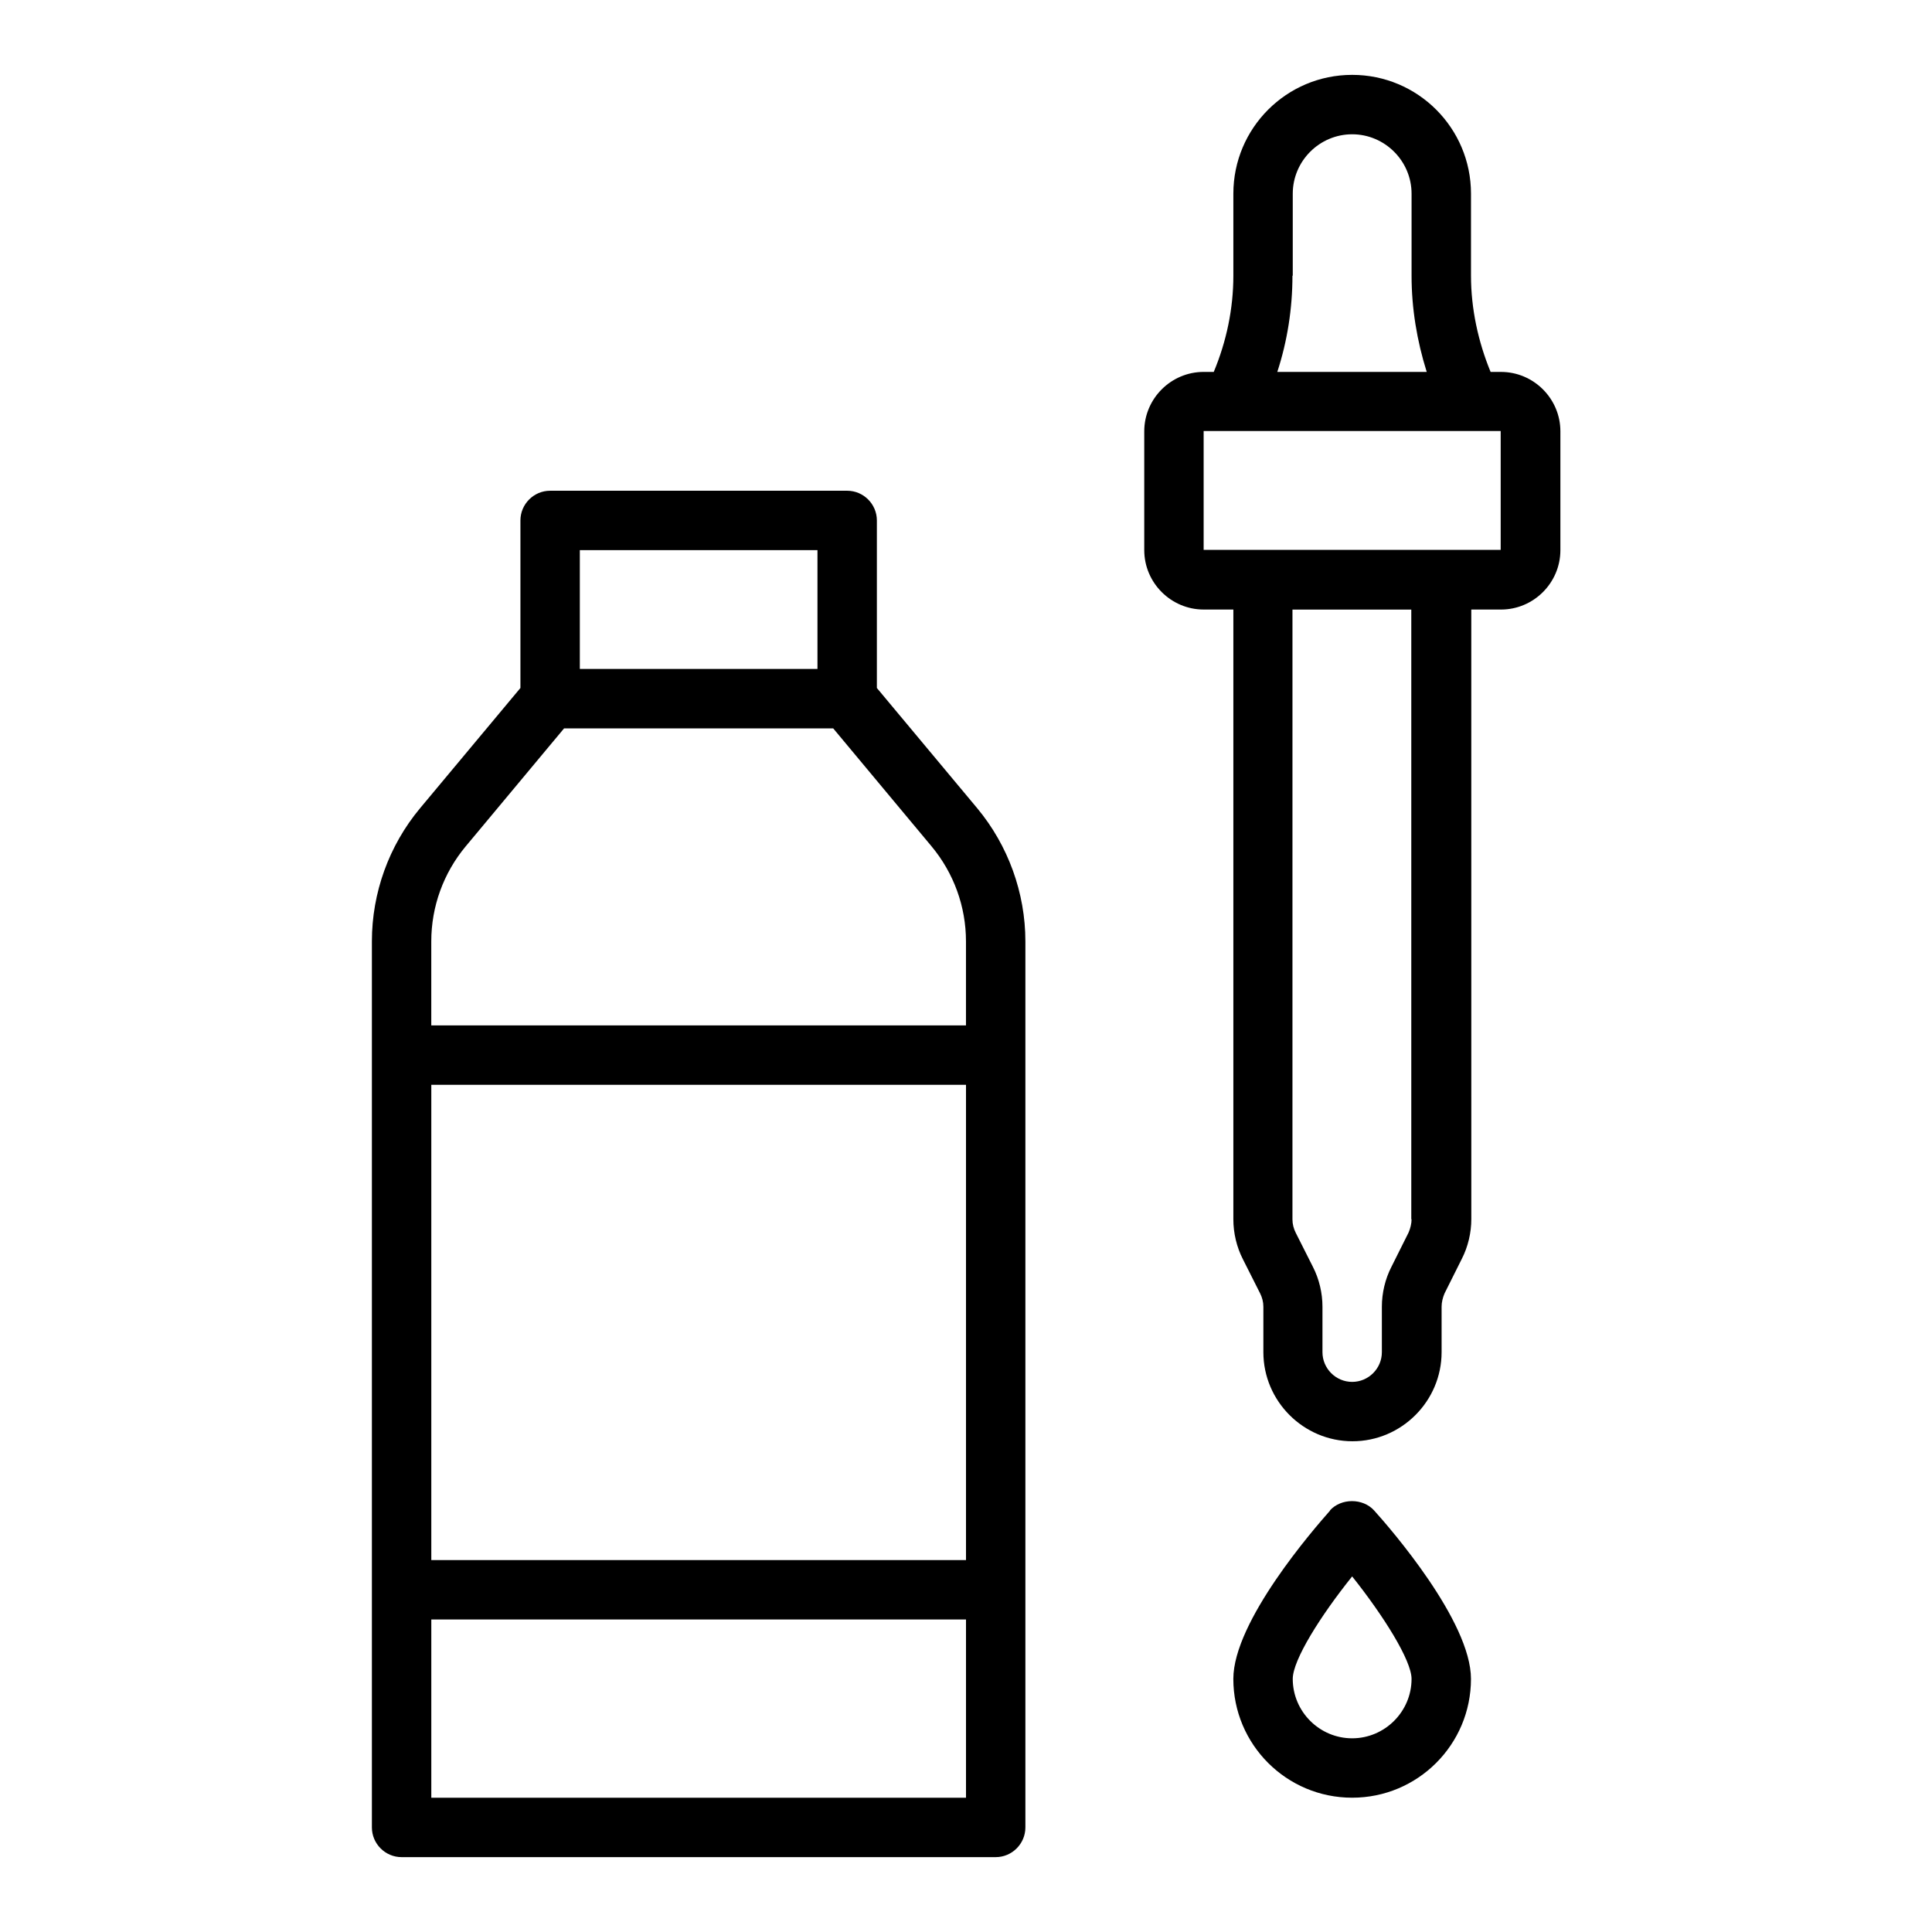
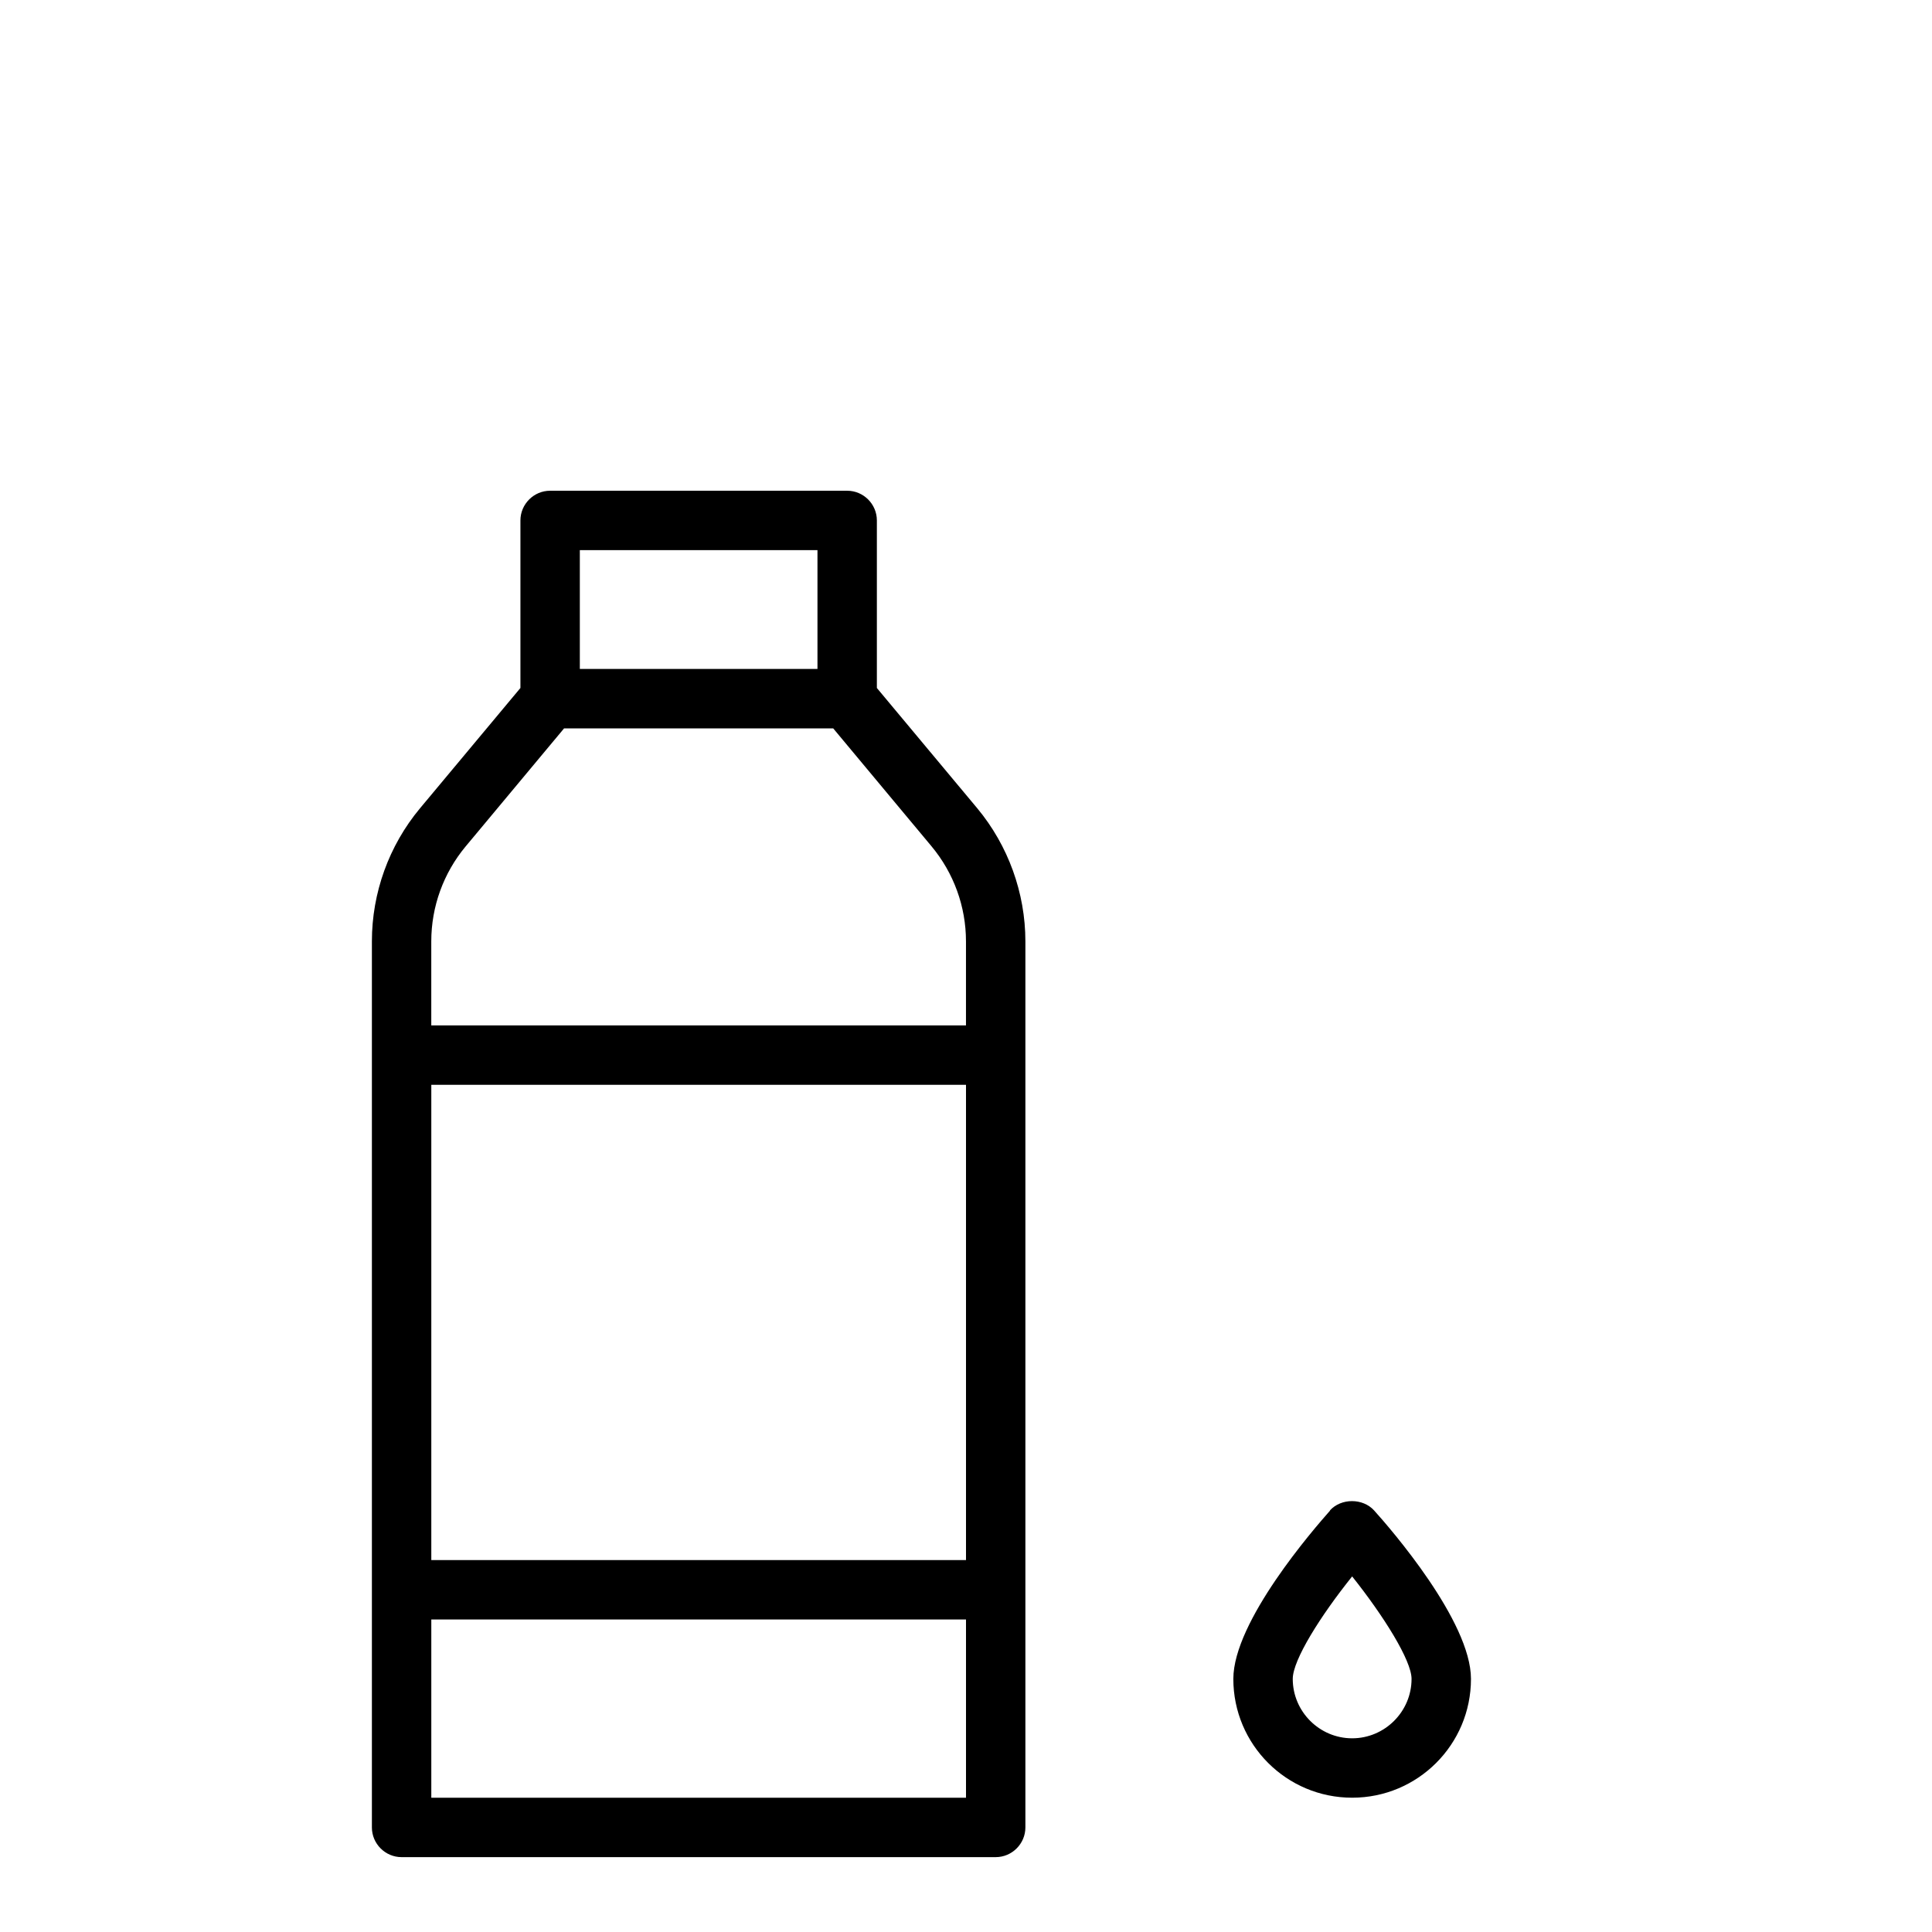
<svg xmlns="http://www.w3.org/2000/svg" fill="#000000" width="800px" height="800px" version="1.1" viewBox="144 144 512 512">
  <g>
    <path d="m376.38 326.32v-44.398c0-4.328-3.543-7.871-7.871-7.871h-78.719c-4.328 0-7.871 3.543-7.871 7.871v44.398l-26.609 31.883c-8.266 9.918-12.754 22.434-12.754 35.266v234.82c0 4.328 3.543 7.871 7.871 7.871h157.44c4.328 0 7.871-3.543 7.871-7.871v-234.82c0-12.832-4.566-25.426-12.754-35.266l-26.609-31.883zm-78.719-36.527h62.977v31.488h-62.977zm-30.23 78.484 26.055-31.25h71.32l26.055 31.25c5.902 7.086 9.133 15.98 9.133 25.191v22.277h-141.7v-22.277c0-9.211 3.227-18.105 9.133-25.191zm132.57 189.16h-141.7v-125.95h141.7v125.95zm-141.7 62.977v-47.23h141.7v47.23h-141.7z" />
-     <path d="m541.7 242.56h-2.676c-3.305-8.031-5.195-16.766-5.195-25.504v-21.727c0-17.398-14.09-31.488-31.488-31.488-17.398 0-31.488 14.09-31.488 31.488v21.727c0 8.738-1.812 17.398-5.195 25.504h-2.676c-8.66 0-15.742 7.086-15.742 15.742v31.488c0 8.66 7.086 15.742 15.742 15.742h7.871v161.61c0 3.621 0.867 7.32 2.519 10.547l4.566 9.055c0.551 1.102 0.867 2.281 0.867 3.543v12.043c0 12.988 10.629 23.617 23.617 23.617s23.617-10.629 23.617-23.617v-12.043c0-1.18 0.316-2.441 0.789-3.543l4.566-9.133c1.652-3.227 2.519-6.926 2.519-10.547l-0.008-161.53h7.871c8.66 0 15.742-7.086 15.742-15.742v-31.488c0-8.66-7.086-15.742-15.742-15.742zm-55.105-25.504v-21.727c0-8.66 7.086-15.742 15.742-15.742 8.66 0 15.742 7.086 15.742 15.742v21.727c0 8.66 1.418 17.238 4.016 25.504h-39.598c2.676-8.188 4.016-16.848 4.016-25.504zm31.488 250.02c0 1.18-0.316 2.441-0.789 3.543l-4.566 9.133c-1.652 3.227-2.519 6.926-2.519 10.547v12.043c0 4.328-3.543 7.871-7.871 7.871s-7.871-3.543-7.871-7.871v-12.043c0-3.621-0.867-7.32-2.519-10.547l-4.566-9.055c-0.551-1.102-0.867-2.281-0.867-3.543l0.004-161.61h31.488v161.61zm7.871-177.36h-62.977v-31.488h78.719v31.488z" />
    <path d="m496.51 544.29c-4.25 4.801-25.664 29.363-25.664 44.633 0 17.398 14.09 31.488 31.488 31.488 17.398 0 31.488-14.09 31.488-31.488 0-15.273-21.332-39.832-25.664-44.633-2.992-3.305-8.738-3.305-11.73 0zm5.824 60.379c-8.66 0-15.742-7.086-15.742-15.742 0-5.039 7.398-16.766 15.742-27.16 8.344 10.469 15.742 22.277 15.742 27.16 0 8.66-7.086 15.742-15.742 15.742z" />
  </g>
</svg>